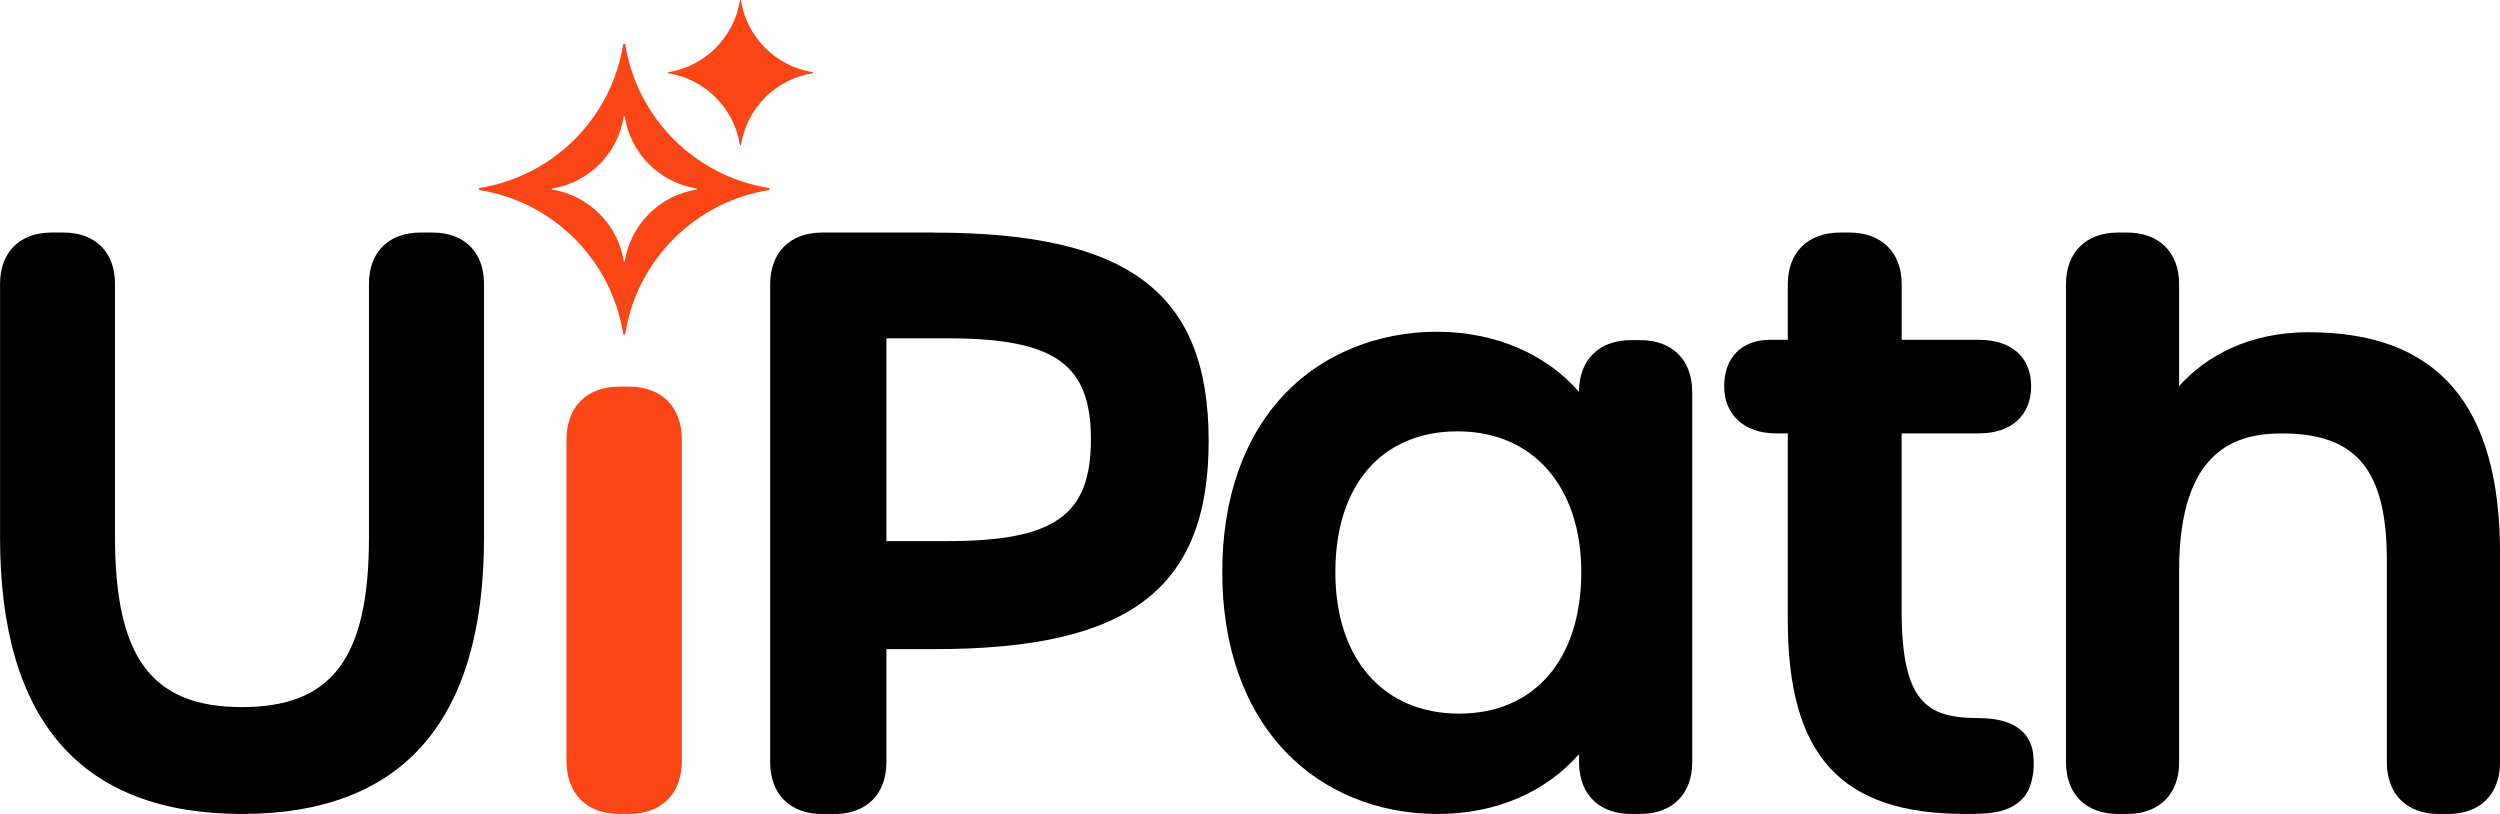
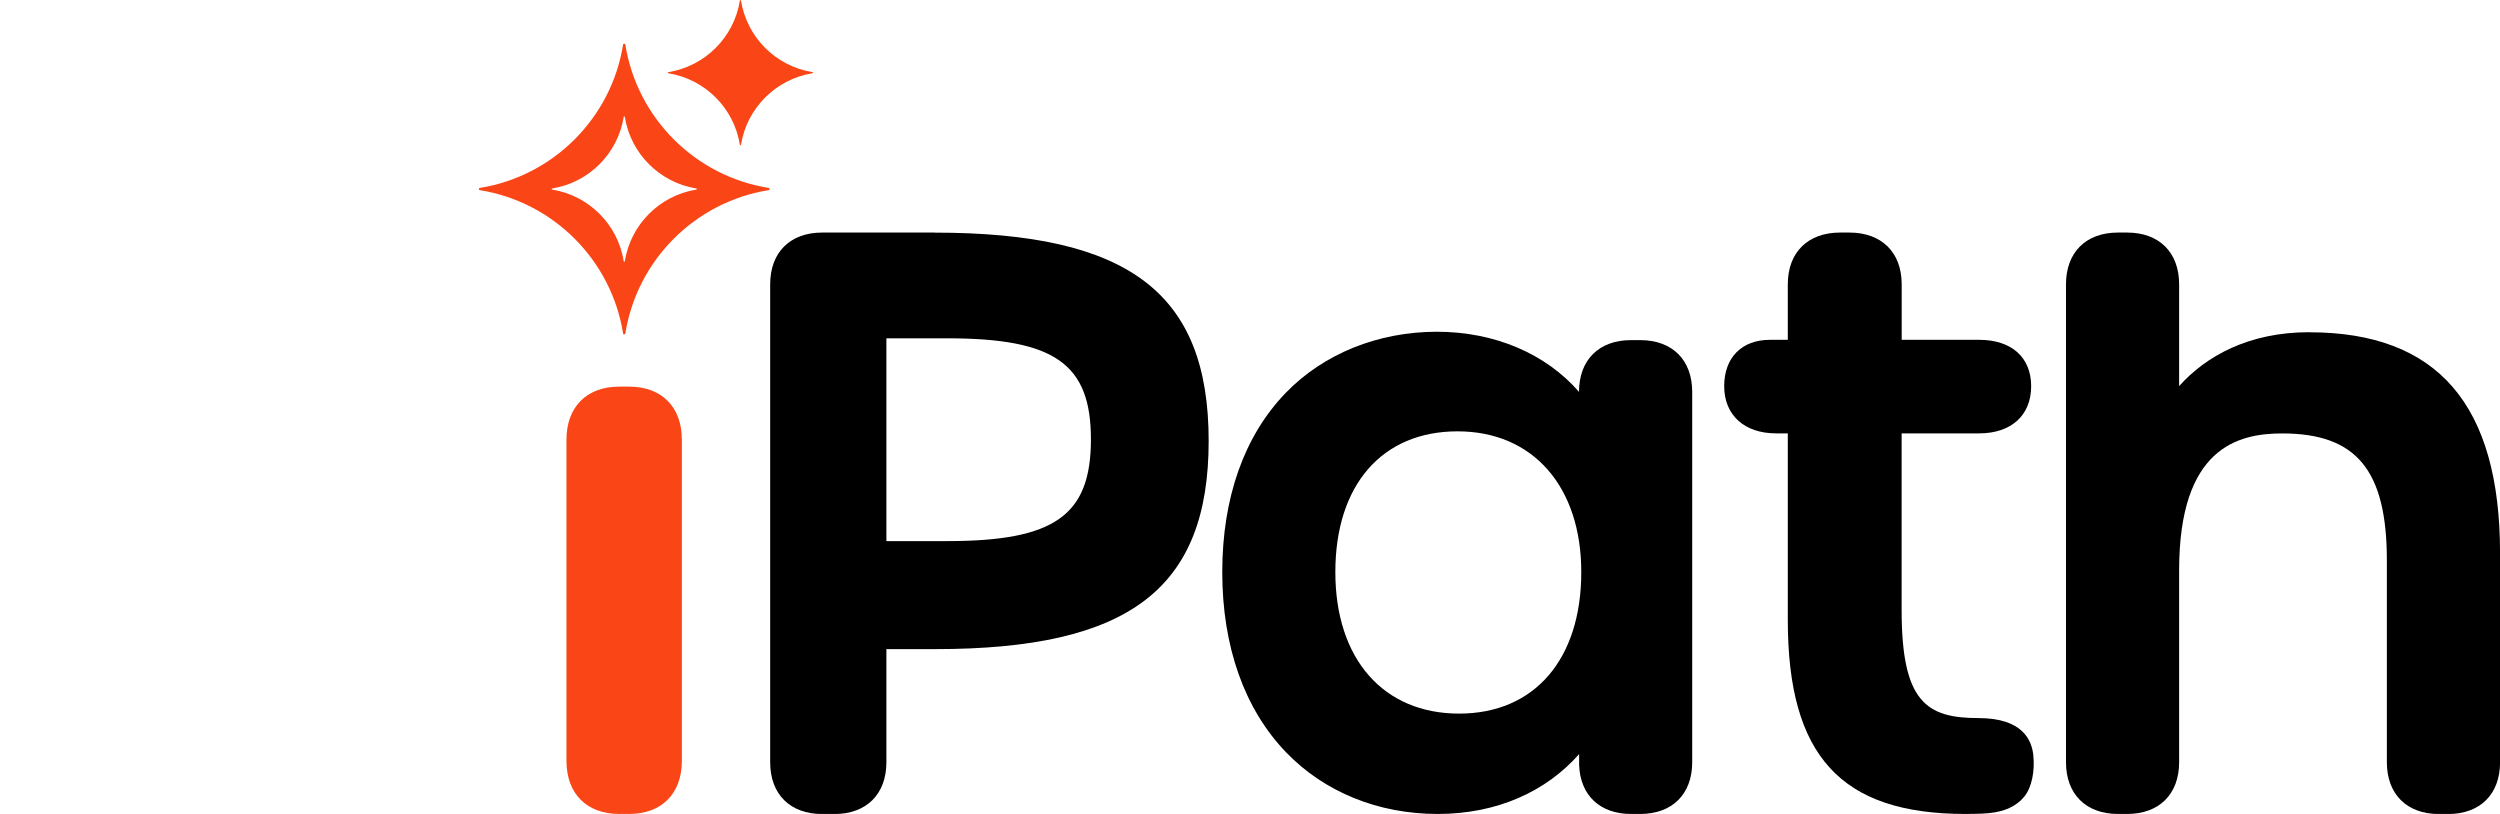
<svg xmlns="http://www.w3.org/2000/svg" id="a" viewBox="0 0 430 140">
  <defs>
    <style>.c{fill:#fa4616;}</style>
  </defs>
  <path d="M397.16,57.14c-10.35,0-17.73,4.1-22.35,9.27v-17.51c0-5.49-3.43-8.9-8.94-8.9h-1.58c-5.52,0-8.94,3.41-8.94,8.9v82.2c0,5.49,3.43,8.9,8.94,8.9h1.58c5.52,0,8.94-3.41,8.94-8.9v-32.99c0-21.12,10.12-23.56,17.73-23.56,12.78,0,18,6.33,18,21.86v34.7c0,5.49,3.43,8.9,8.94,8.9h1.59c5.52,0,8.94-3.41,8.94-8.9v-35.88c0-25.62-10.74-38.08-32.84-38.08Z" />
  <path d="M349.74,129.94c-.27-2.65-1.86-6.43-9.44-6.43-8.96,0-13.22-2.78-13.22-18.57v-30.4h13.35c5.51,0,8.93-3.11,8.93-8.11s-3.42-7.98-8.93-7.98h-13.34v-9.55c0-5.49-3.45-8.9-9-8.9h-1.59c-5.55,0-9,3.41-9,8.9v9.55h-3.07c-4.86,0-7.87,3.06-7.87,7.98s3.42,8.11,8.93,8.11h2.01v32.11c0,23.37,9.14,33.35,30.55,33.35.03,0,.07,0,.1,0,1.25,0,2.58-.02,3.94-.14,2.7-.25,4.74-1.2,6.07-2.82,1.32-1.61,1.85-4.44,1.57-7.1Z" />
  <path d="M282.11,58.5h-1.58c-5.51,0-8.94,3.41-8.94,8.9h0c-5.66-6.51-14.43-10.34-24.45-10.34s-19.44,3.73-26,10.52c-7.14,7.39-10.91,18.04-10.91,30.82s3.8,23.56,10.98,31c6.59,6.84,15.85,10.6,26.07,10.6s18.67-3.87,24.33-10.3c0,0,0,1.85,0,1.86.18,5.22,3.57,8.44,8.93,8.44h1.58c5.51,0,8.94-3.41,8.94-8.89v-63.71c0-5.49-3.42-8.9-8.94-8.9ZM271.98,98.4c0,15.01-8.05,24.34-21.02,24.34s-21.28-9.33-21.28-24.34,8.05-24.21,21.02-24.21,21.28,9.5,21.28,24.21Z" />
  <path d="M160.68,40h-19.27c-5.51,0-8.94,3.41-8.94,8.9v82.21c0,5.49,3.42,8.9,8.94,8.9h2.11c5.51,0,8.94-3.41,8.94-8.9v-19.46h8.35c33.44,0,47.08-10.38,47.08-35.82s-13.68-35.82-47.21-35.82ZM187.64,75.56c0,13.09-6.24,17.51-24.72,17.51h-10.46v-34.88h10.46c18.48,0,24.72,4.38,24.72,17.38Z" />
  <path id="b" class="c" d="M108.22,66.5h-1.73c-5.59,0-9.06,3.5-9.06,9.14v55.22c0,5.64,3.47,9.14,9.06,9.14h1.73c5.59,0,9.06-3.5,9.06-9.14v-55.22c0-5.64-3.47-9.14-9.06-9.14Z" />
  <path class="c" d="M132.19,32.32c-12.63-2.03-22.6-12-24.63-24.63-.04-.24-.35-.24-.39,0-2.03,12.63-12,22.6-24.63,24.63-.24.04-.24.35,0,.39,12.63,2.03,22.6,12,24.63,24.63.04.24.35.24.39,0,2.03-12.63,12-22.6,24.63-24.63.24-.04.24-.35,0-.39ZM119.78,32.61c-6.32,1.01-11.3,6-12.31,12.31-.02.12-.17.12-.19,0-1.01-6.32-6-11.3-12.31-12.31-.12-.02-.12-.17,0-.19,6.32-1.01,11.3-6,12.31-12.31.02-.12.17-.12.19,0,1.01,6.32,6,11.3,12.31,12.31.12.02.12.17,0,.19Z" />
  <path class="c" d="M139.76,12.6c-6.32,1.01-11.3,6-12.31,12.31-.02.12-.17.12-.19,0-1.01-6.32-6-11.3-12.31-12.31-.12-.02-.12-.17,0-.19,6.32-1.01,11.3-6,12.31-12.31.02-.12.17-.12.19,0,1.01,6.32,6,11.3,12.31,12.31.12.02.12.17,0,.19Z" />
-   <path d="M74.39,40h-2.09c-5.45,0-8.84,3.37-8.84,8.8v43.67c0,20.7-6.33,29.15-21.84,29.15s-21.84-8.48-21.84-29.28v-43.54c0-5.43-3.39-8.8-8.84-8.8h-2.09c-5.45,0-8.84,3.37-8.84,8.8v43.67c0,31.54,14,47.53,41.62,47.53s41.62-15.99,41.62-47.53v-43.67c0-5.43-3.39-8.8-8.84-8.8Z" />
</svg>